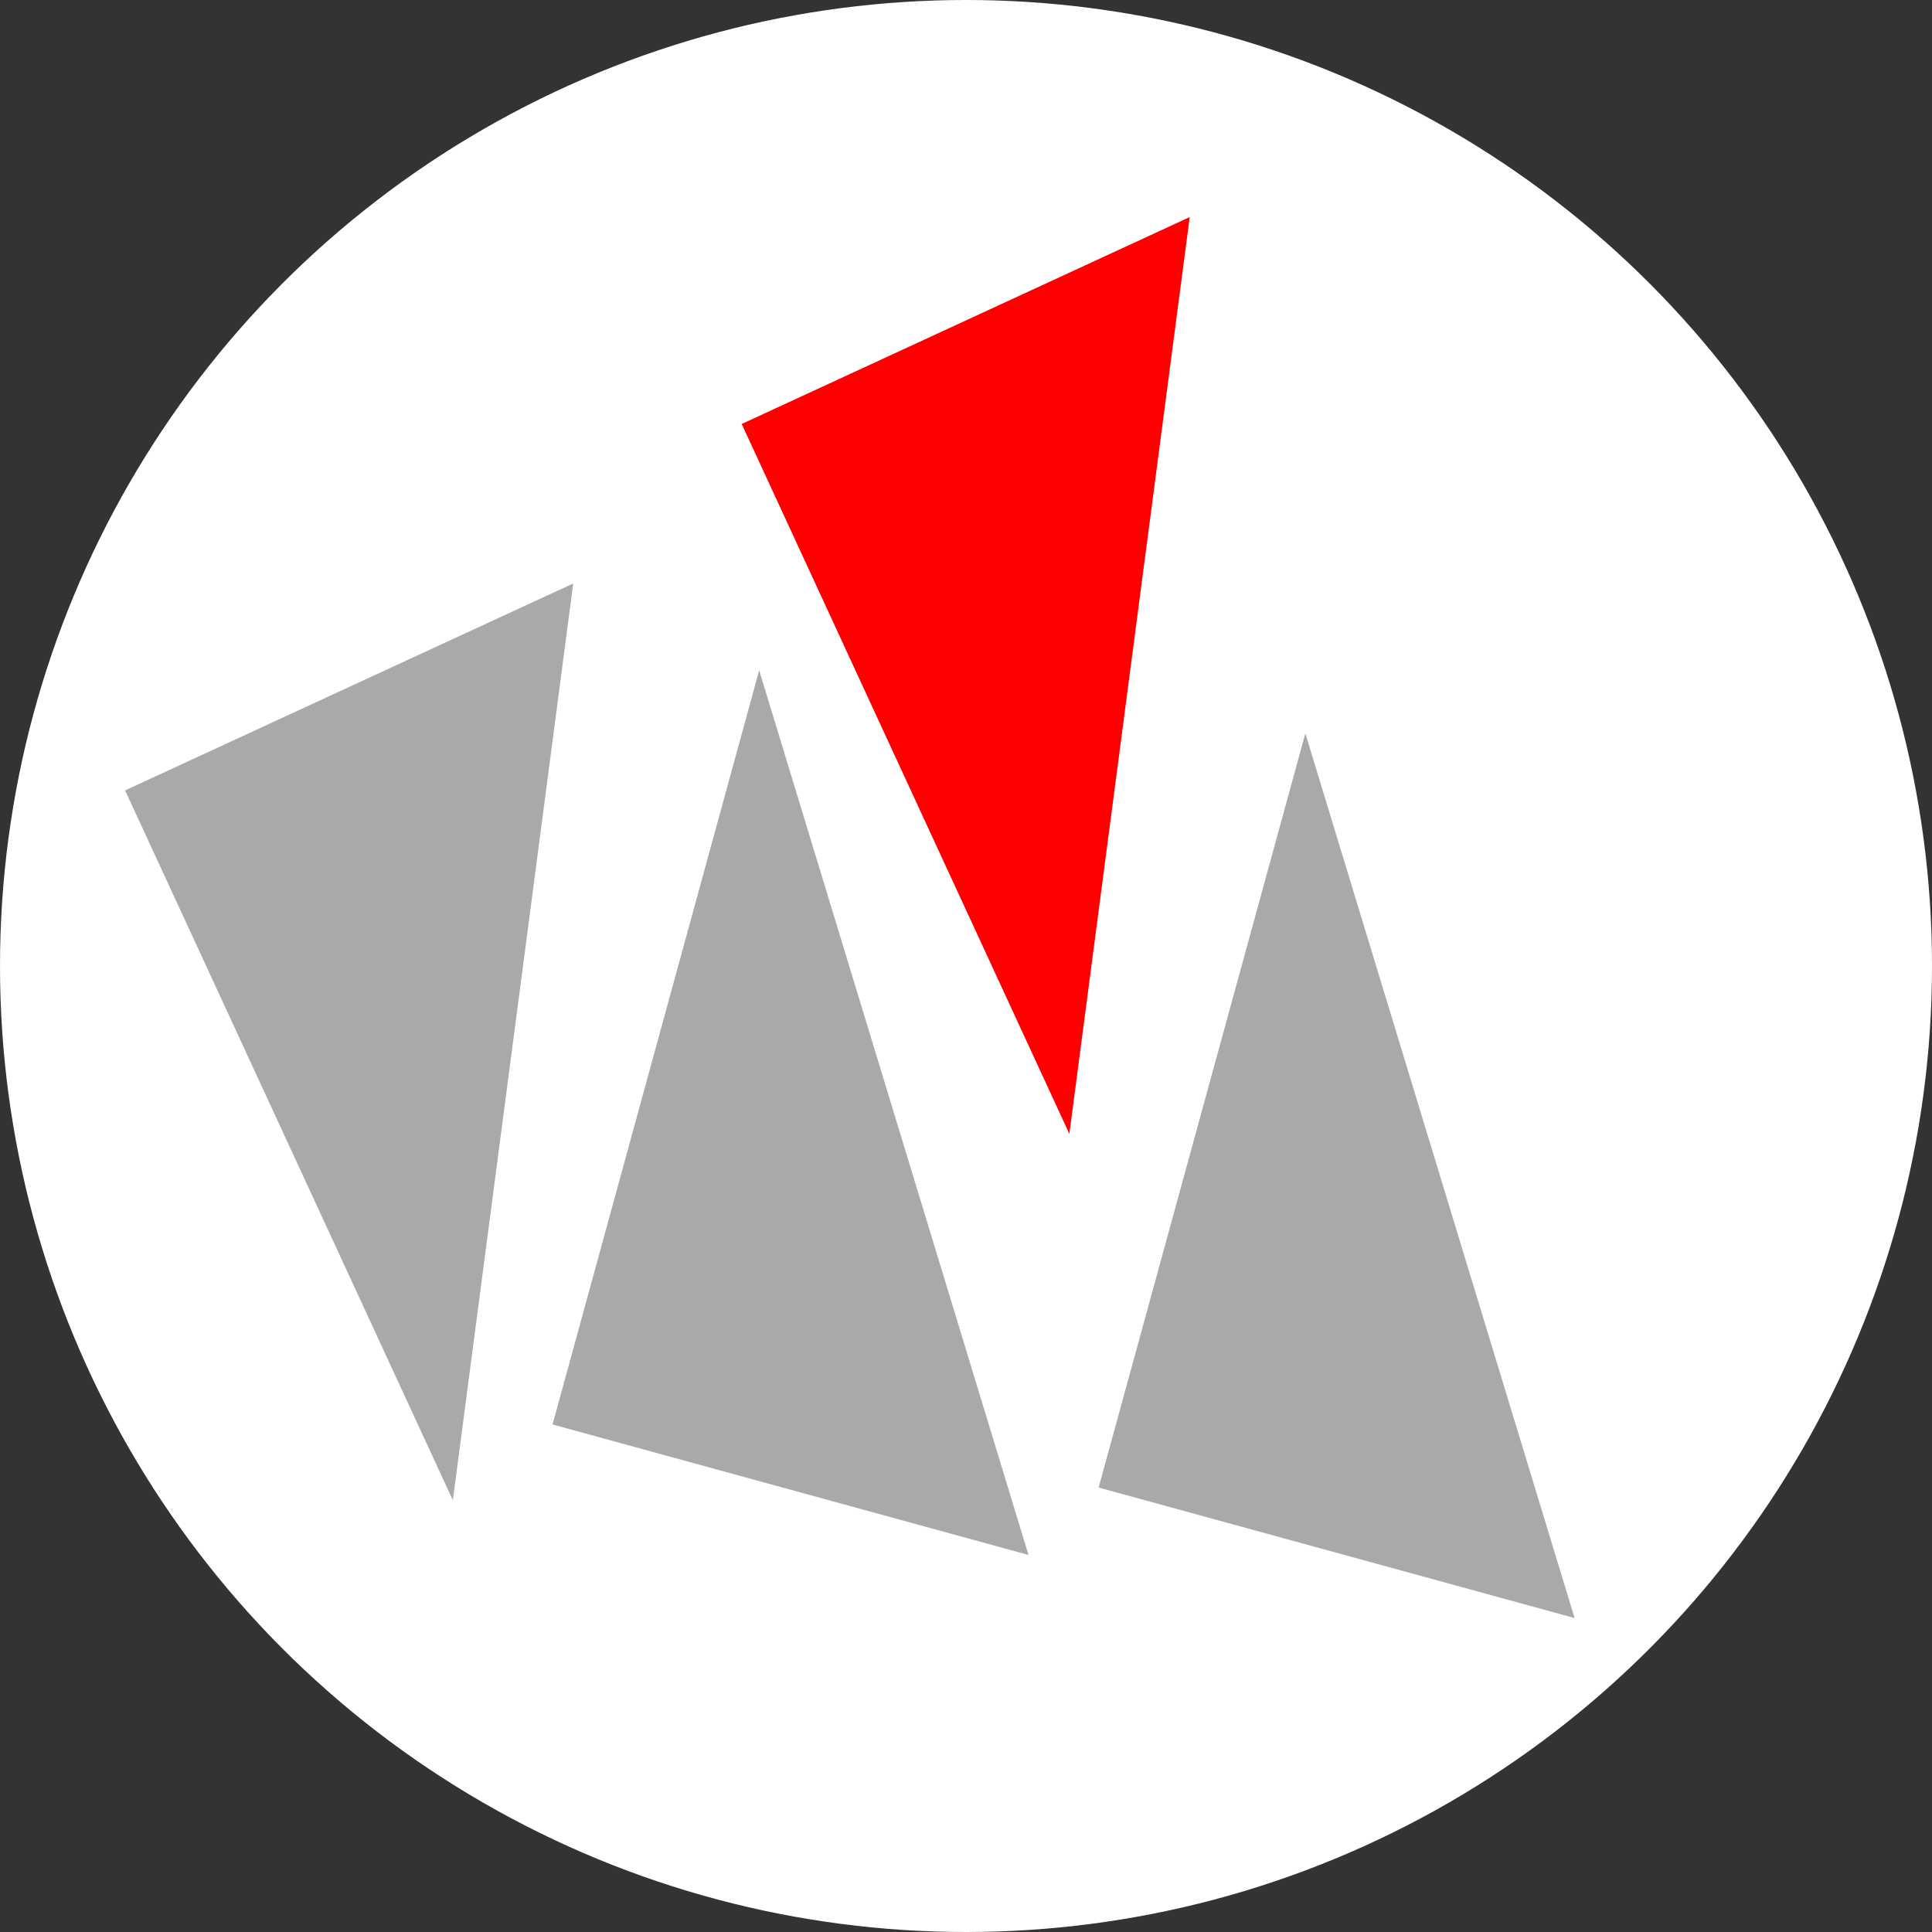
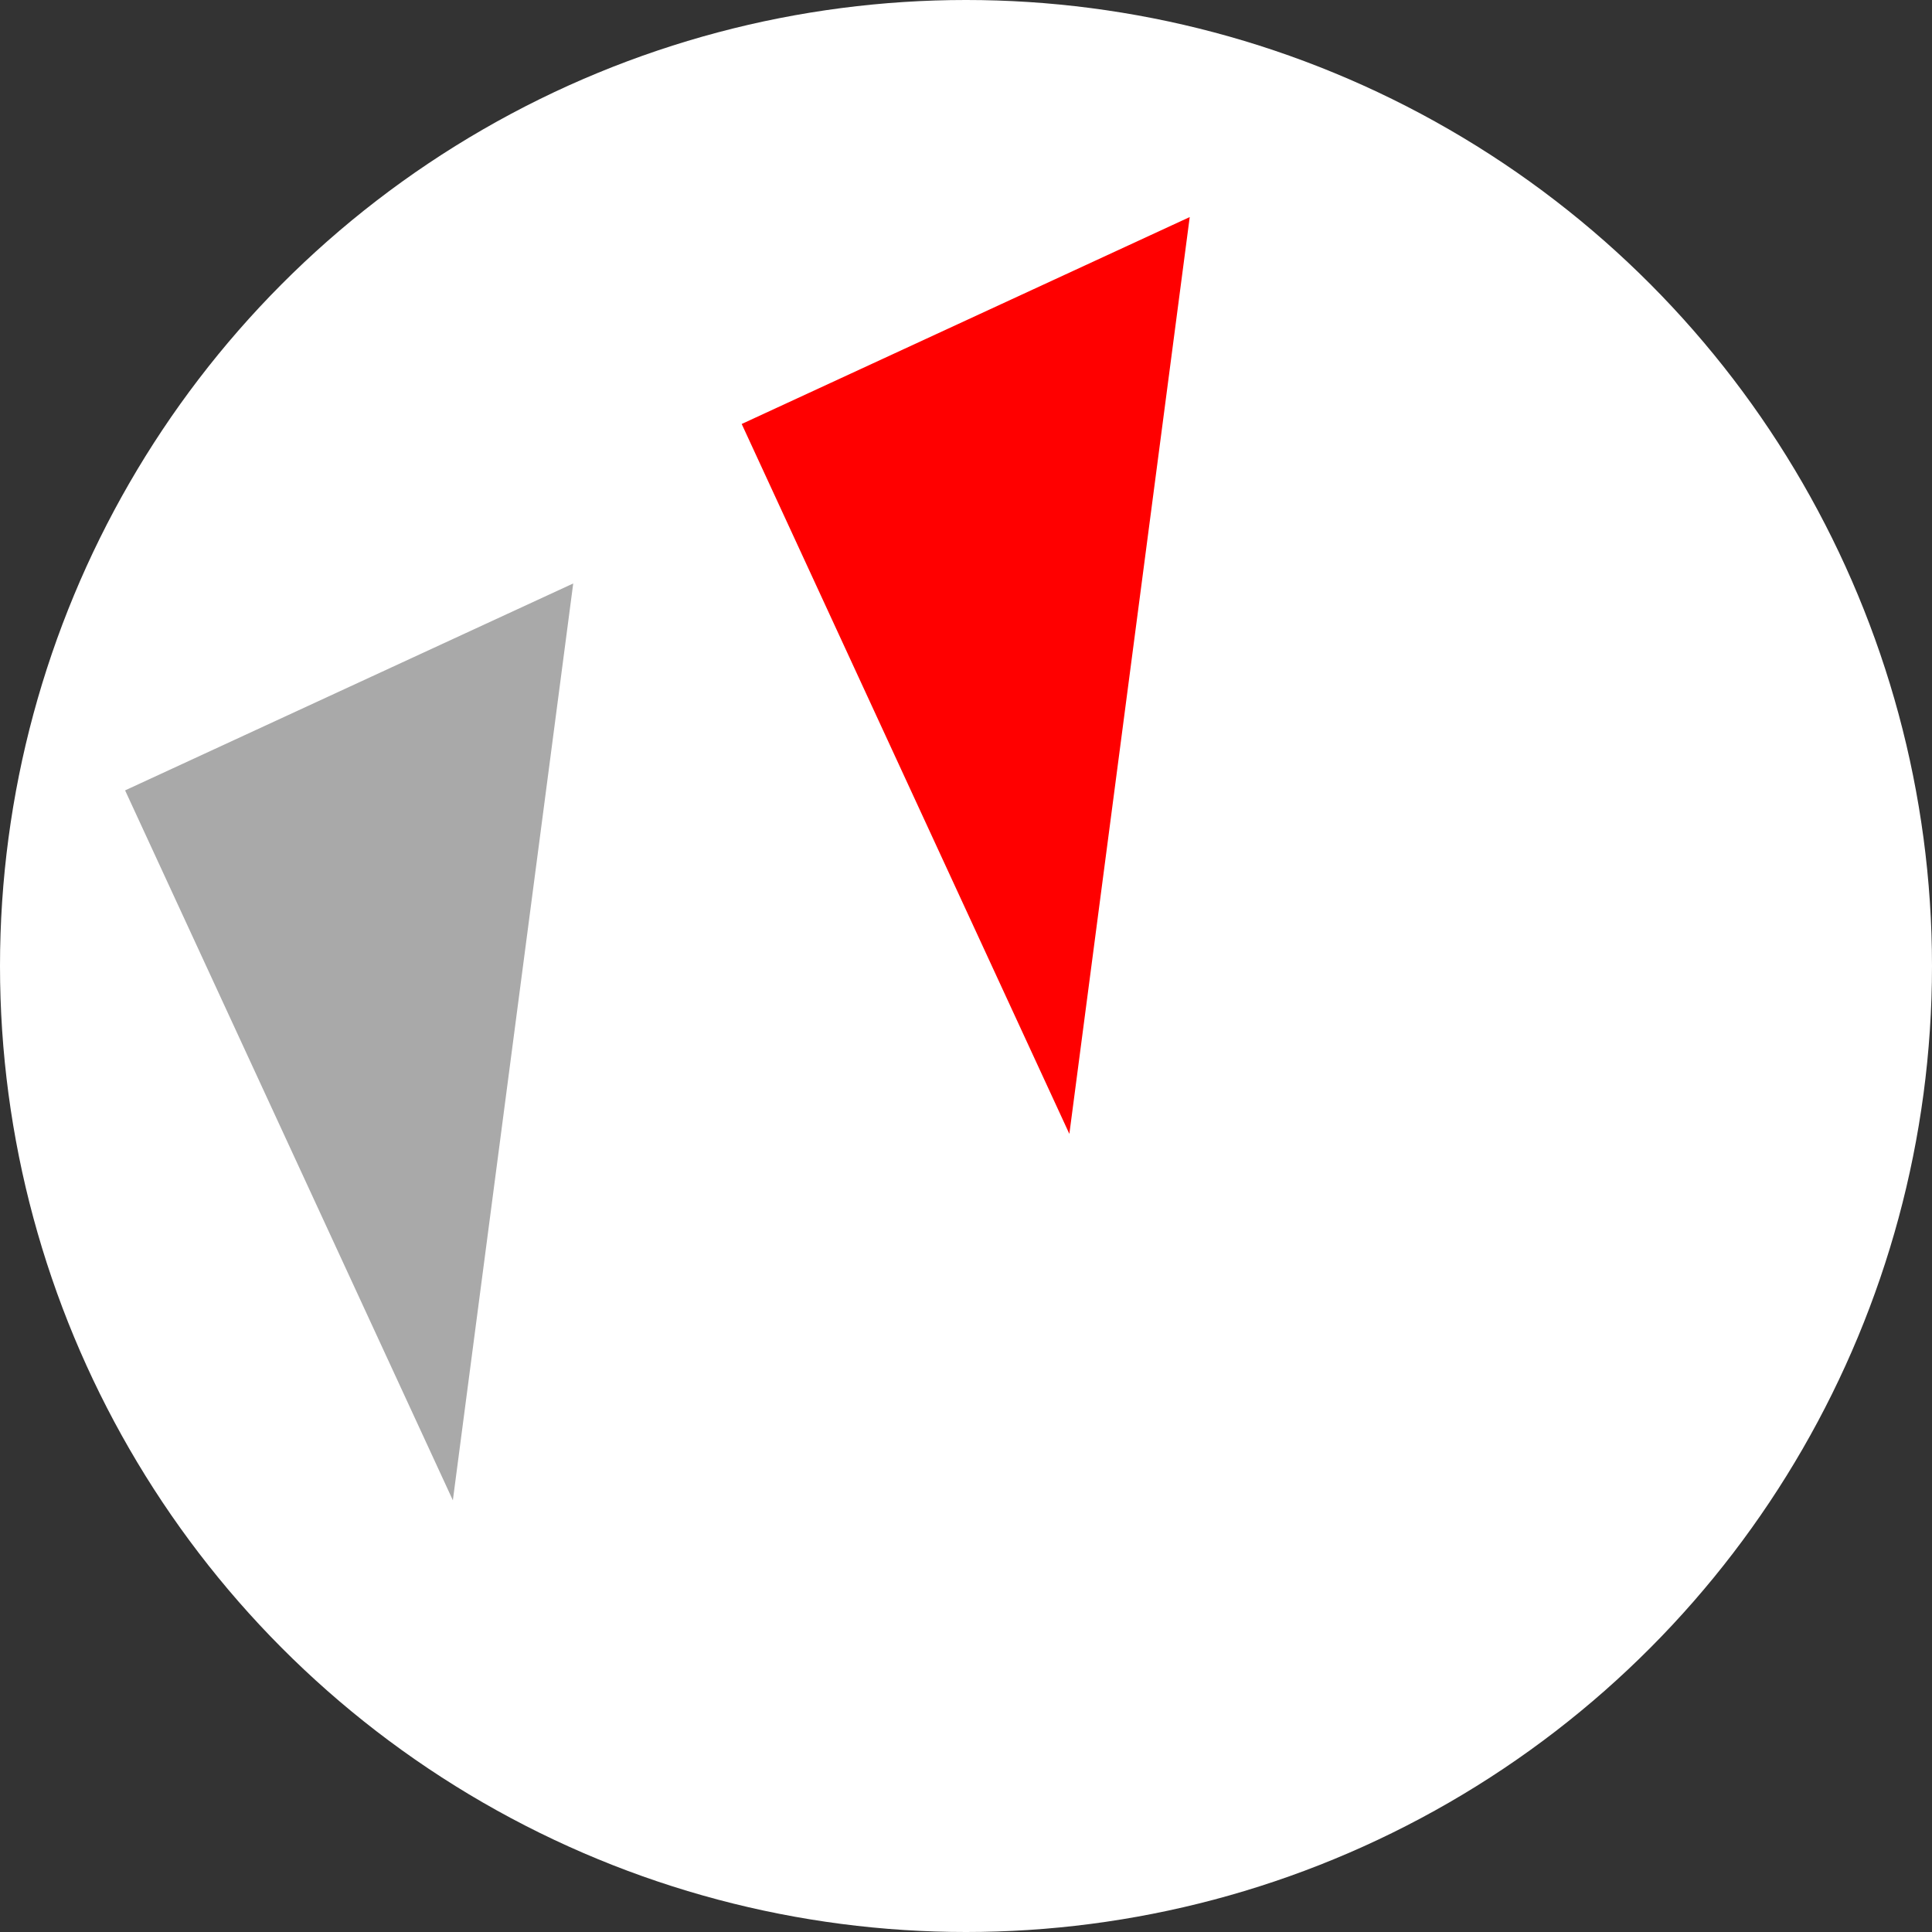
<svg xmlns="http://www.w3.org/2000/svg" viewBox="0 0 200 200">
  <rect x="0" y="0" width="200" height="200" fill="#333333" stroke="none" />
  <defs>
    <style>
            .cls-1-rtop{fill:#fff;}.cls-2-rtop{fill:#a9a9a9;}.cls-2-rtop,.cls-3-rtop{fill-rule:evenodd;}.cls-3-rtop{fill:red;}</style>
  </defs>
  <title>NearloIcon-White-rtop</title>
  <g id="Layer_2" data-name="Layer 2">
    <circle class="cls-1-rtop" cx="100" cy="100" r="100" />
  </g>
  <g id="Layer_3" data-name="Layer 3">
-     <polygon class="cls-2-rtop" points="57.2 147.46 78.59 69.39 106.47 160.97 57.2 147.46" />
    <polygon class="cls-3-rtop" points="76.78 43.89 110.7 117.38 123.16 22.47 76.78 43.89" />
    <polygon class="cls-2-rtop" points="12.95 81.82 46.88 155.31 59.34 60.4 12.95 81.82" />
-     <polygon class="cls-2-rtop" points="113.73 153.99 135.13 75.92 163 167.5 113.73 153.99" />
  </g>
</svg>